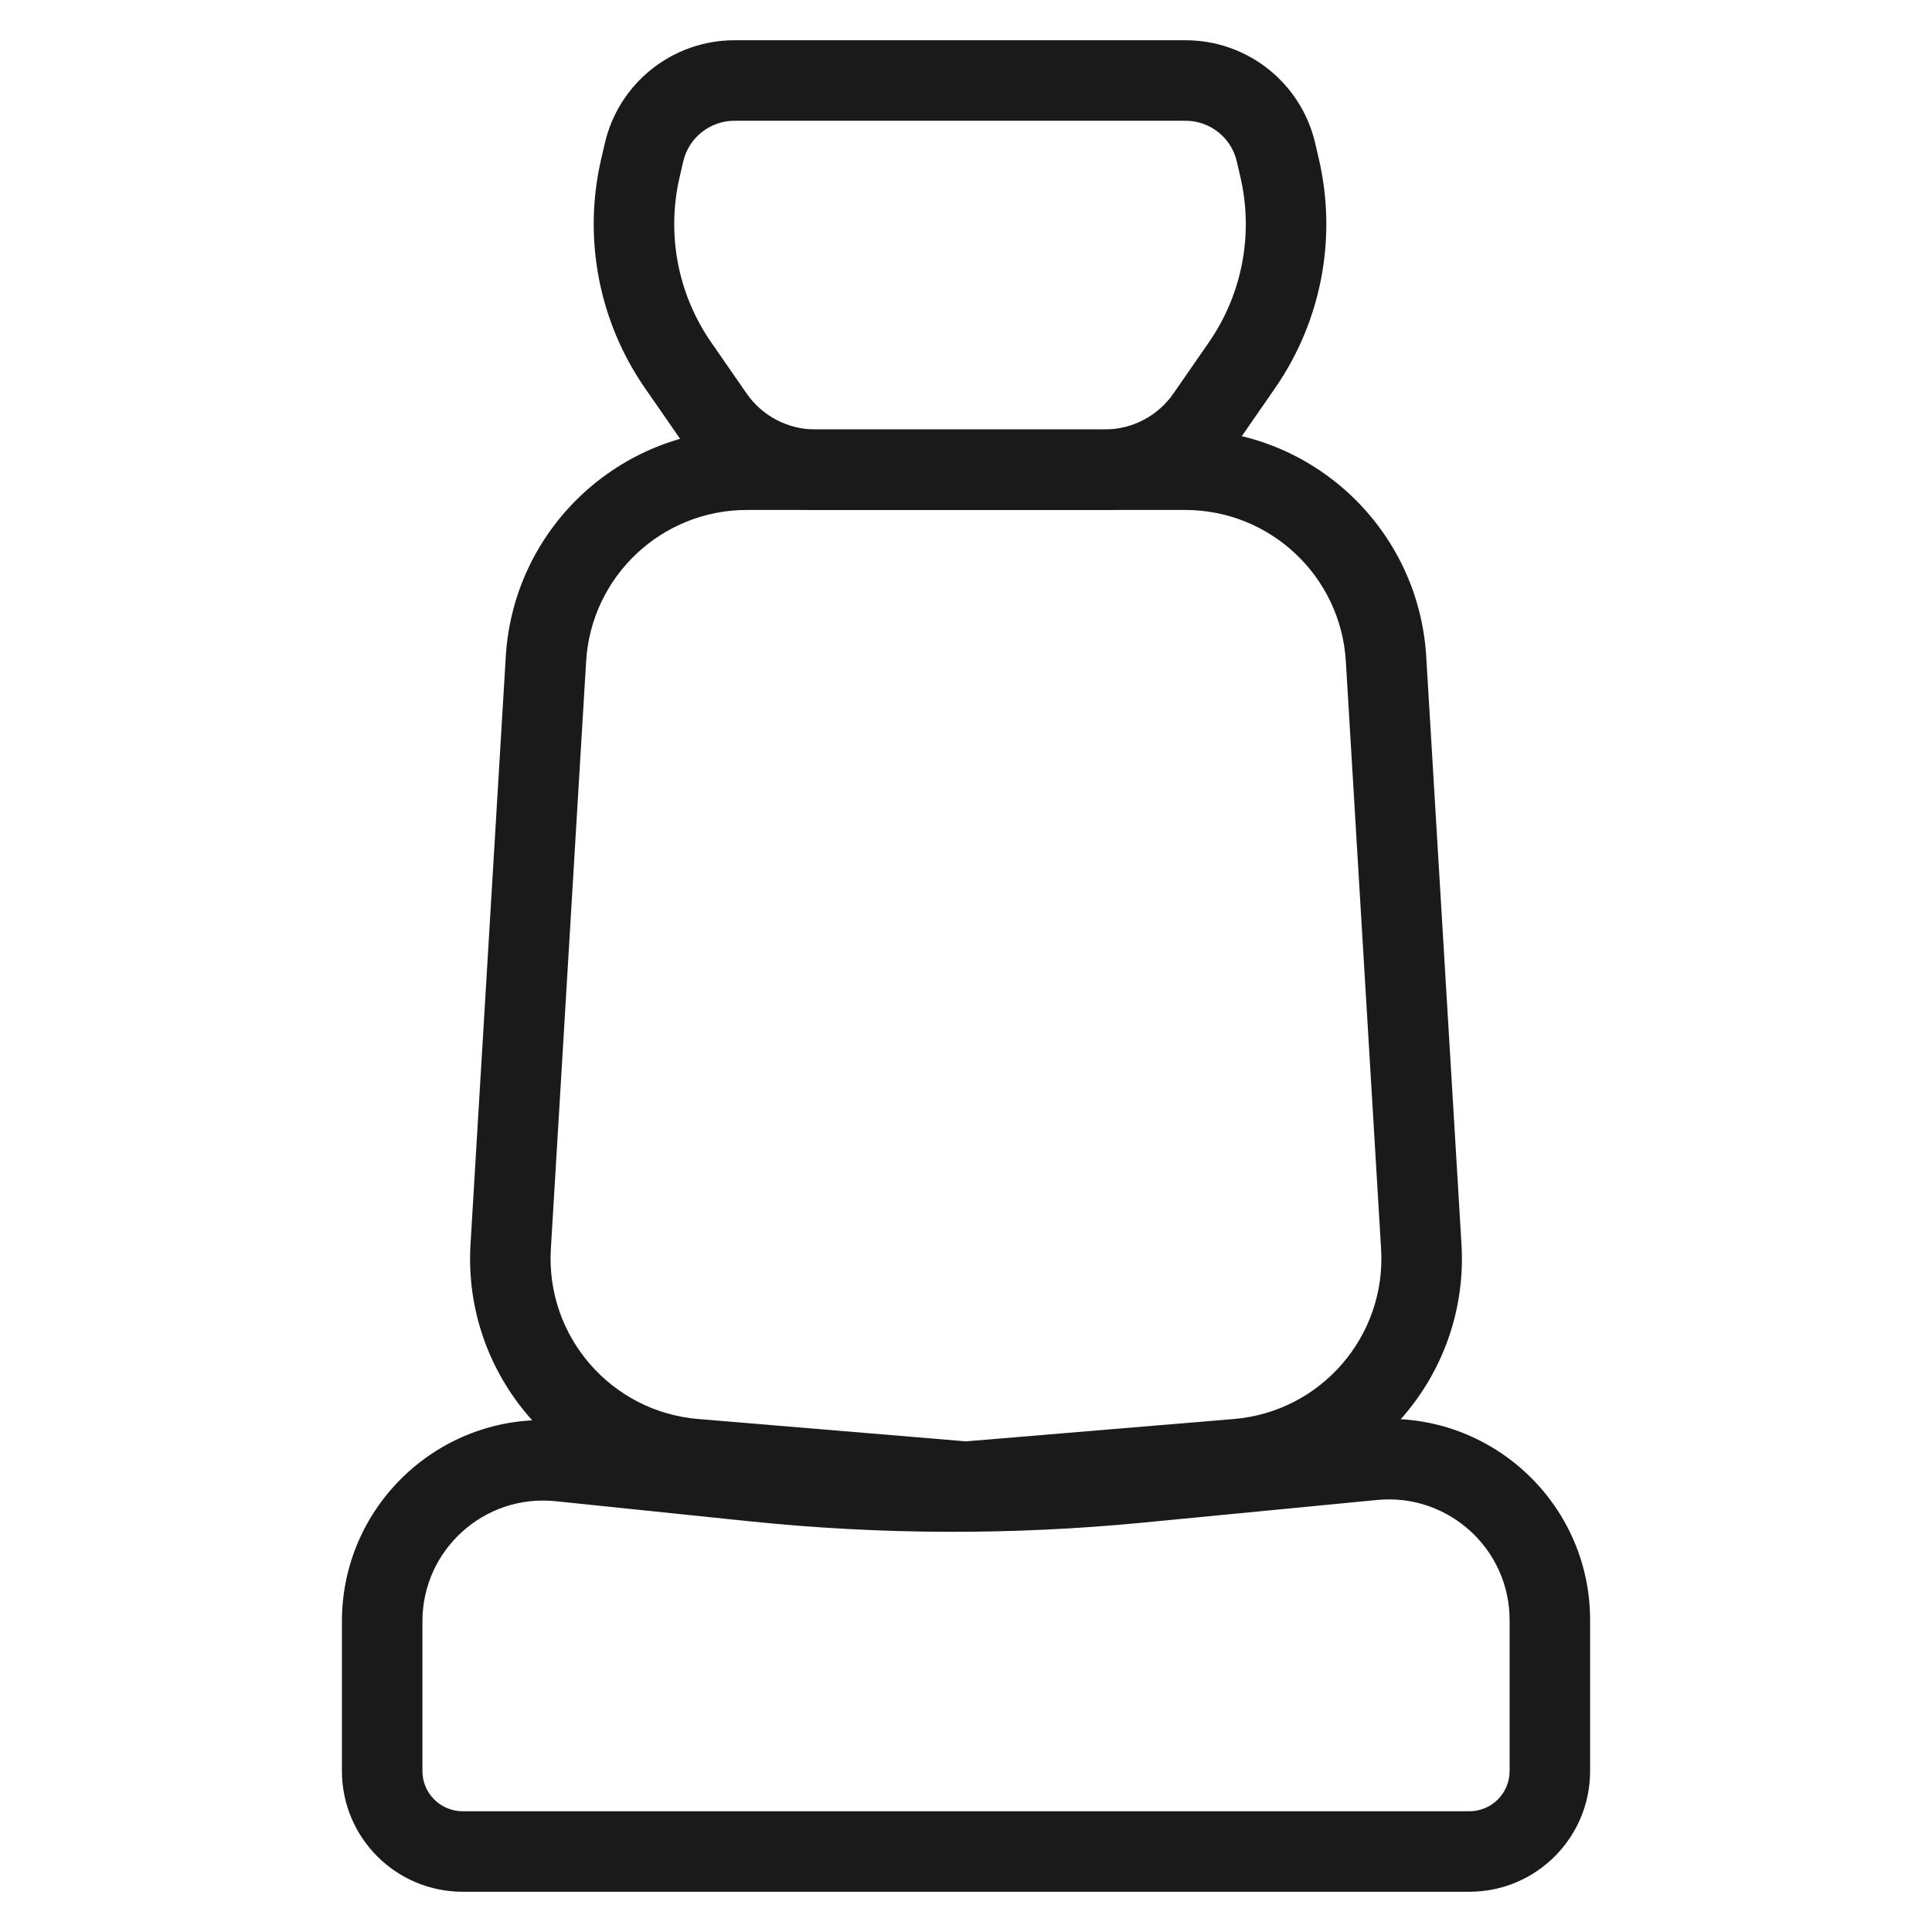
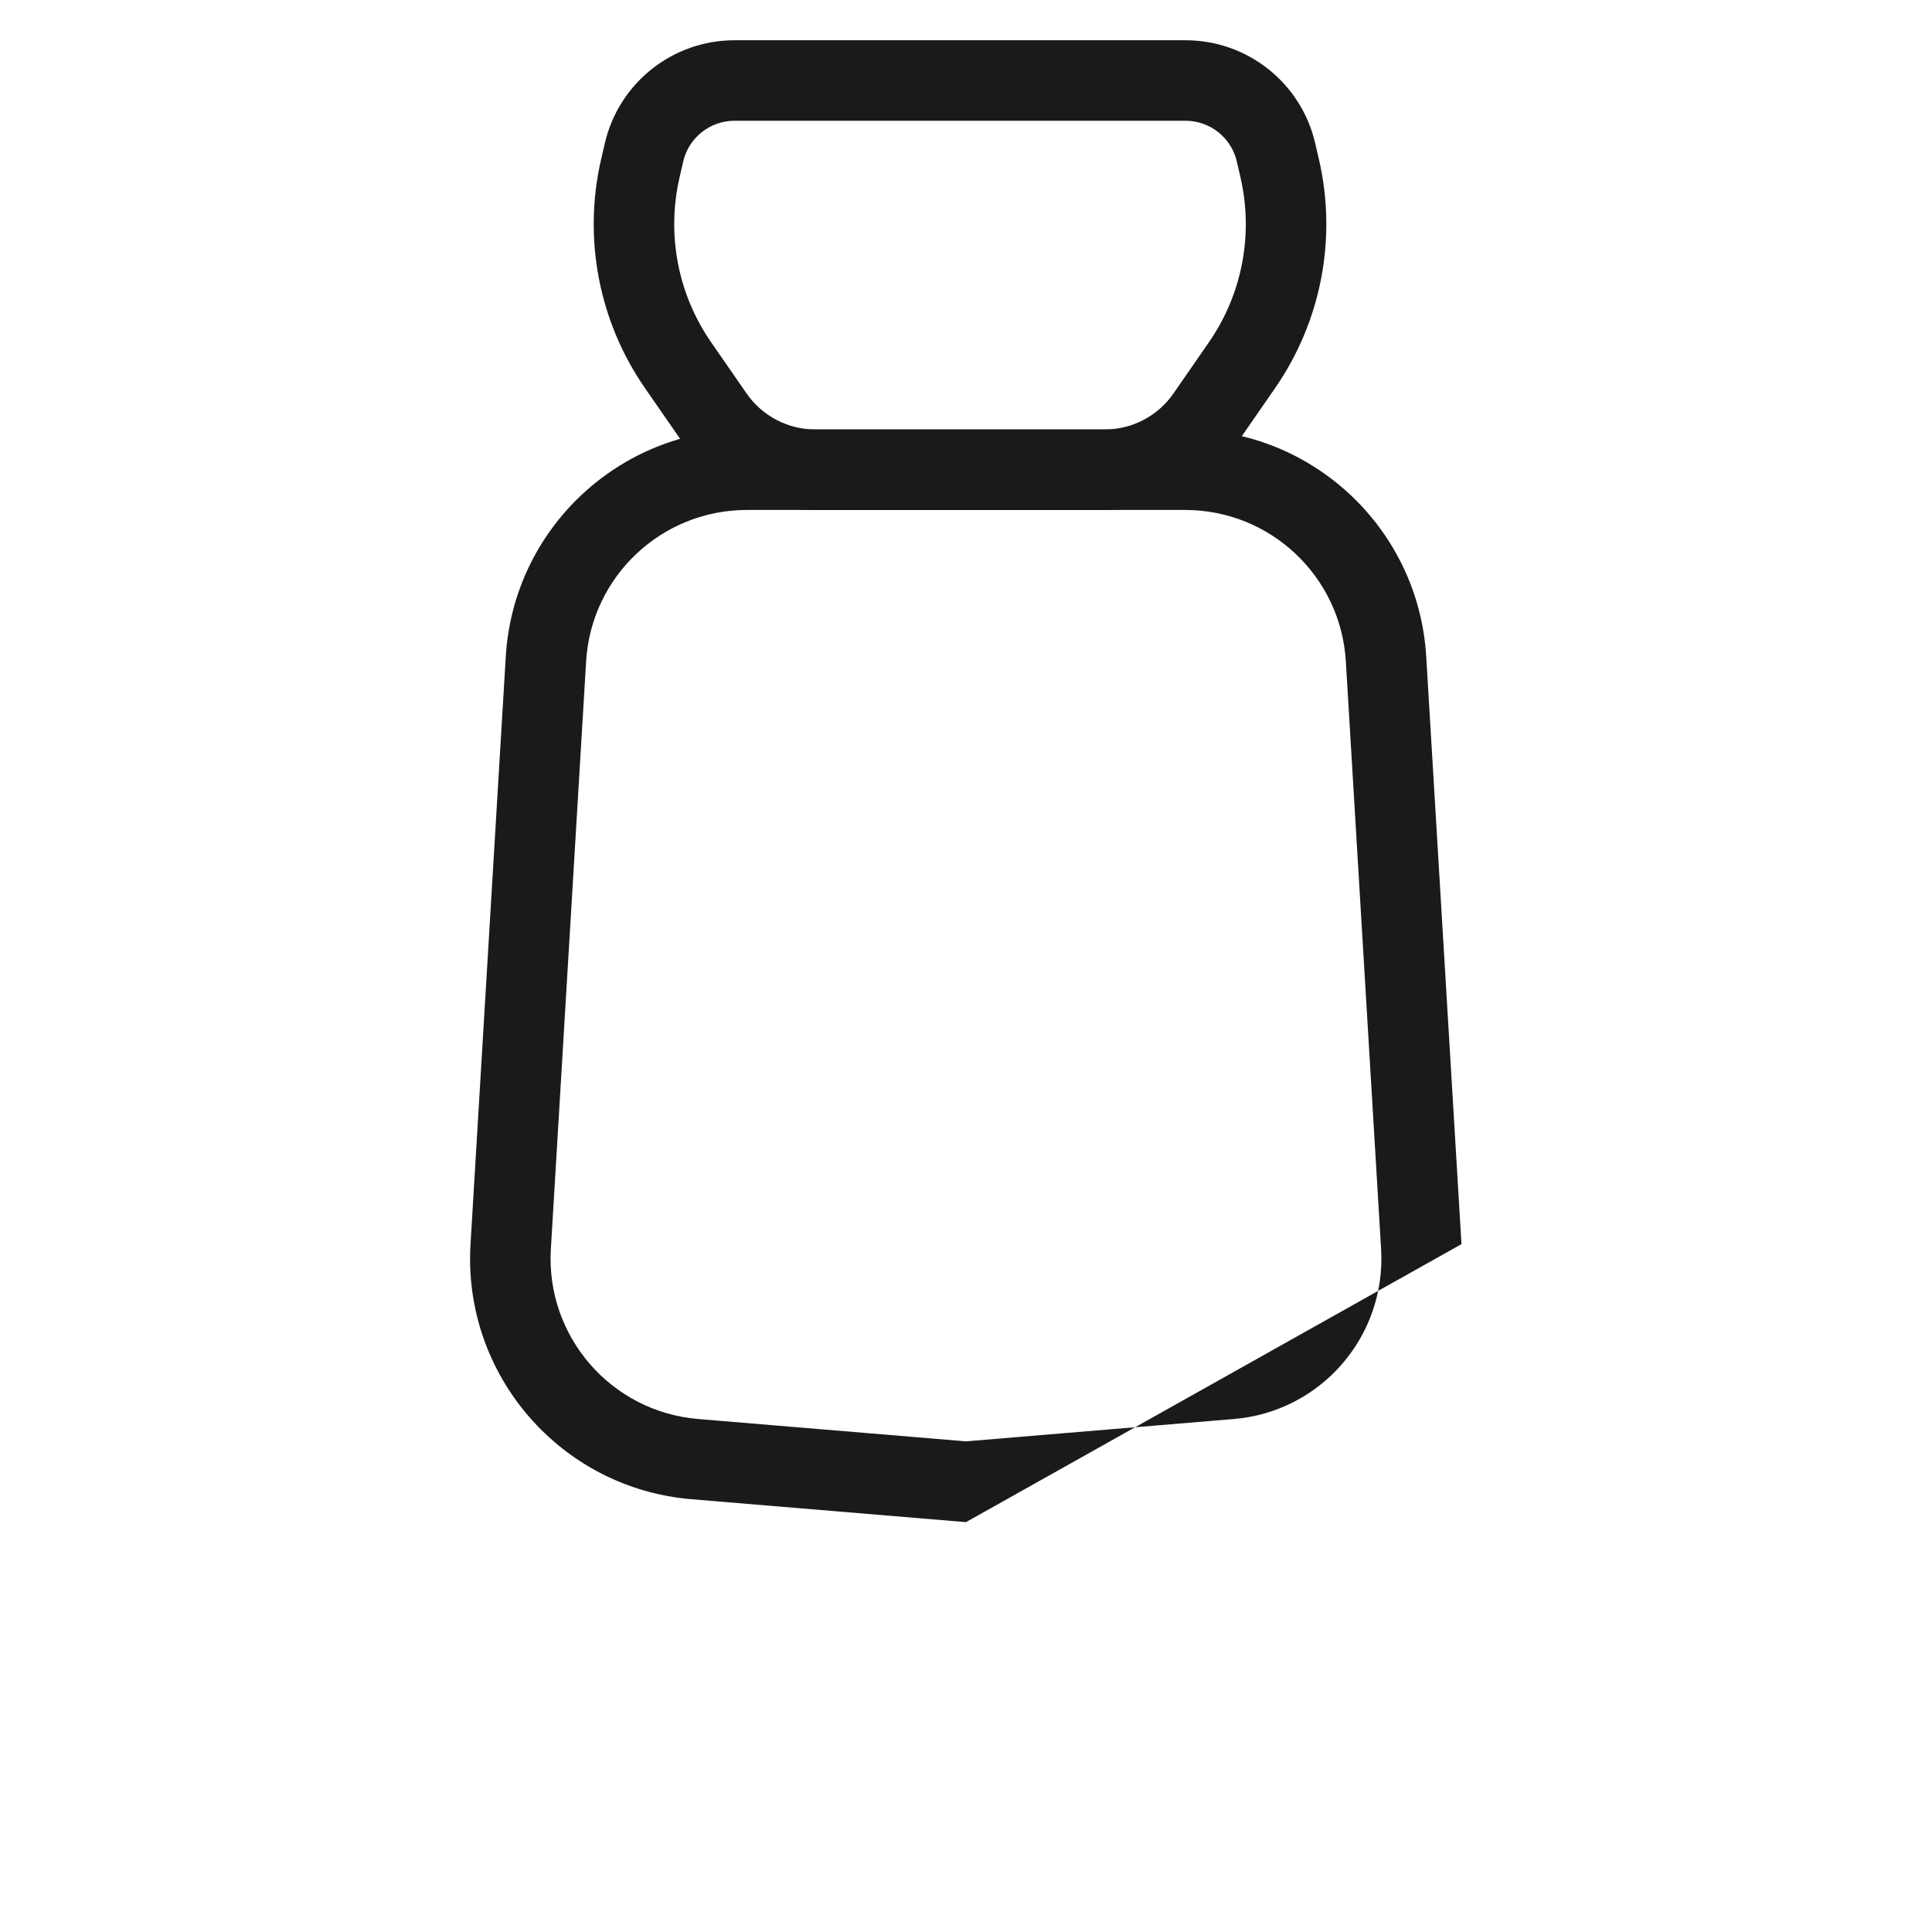
<svg xmlns="http://www.w3.org/2000/svg" width="48" height="48" viewBox="0 0 48 48" fill="none">
-   <path fill-rule="evenodd" clip-rule="evenodd" d="M18.555 12.67C16.439 12.67 14.689 14.319 14.562 16.431L13.686 31.03C13.556 33.199 15.181 35.075 17.347 35.255L24 35.81L30.653 35.255C32.818 35.075 34.443 33.199 34.313 31.03L33.437 16.431C33.311 14.319 31.561 12.67 29.445 12.67H18.555ZM12.566 16.311C12.756 13.143 15.381 10.67 18.555 10.67H29.445C32.619 10.67 35.244 13.143 35.434 16.311L36.31 30.91C36.505 34.163 34.067 36.978 30.819 37.248L24 37.817L17.181 37.248C13.932 36.978 11.494 34.163 11.69 30.91L12.566 16.311Z" fill="#1A1A1A" />
+   <path fill-rule="evenodd" clip-rule="evenodd" d="M18.555 12.67C16.439 12.67 14.689 14.319 14.562 16.431L13.686 31.03C13.556 33.199 15.181 35.075 17.347 35.255L24 35.81L30.653 35.255C32.818 35.075 34.443 33.199 34.313 31.03L33.437 16.431C33.311 14.319 31.561 12.67 29.445 12.67H18.555ZM12.566 16.311C12.756 13.143 15.381 10.67 18.555 10.67H29.445C32.619 10.67 35.244 13.143 35.434 16.311L36.31 30.91L24 37.817L17.181 37.248C13.932 36.978 11.494 34.163 11.69 30.91L12.566 16.311Z" fill="#1A1A1A" />
  <path fill-rule="evenodd" clip-rule="evenodd" d="M18.249 3C17.64 3 17.111 3.42 16.974 4.014L16.883 4.41C16.557 5.824 16.841 7.309 17.667 8.502L18.549 9.776C18.937 10.336 19.575 10.67 20.257 10.67H27.447C28.128 10.67 28.766 10.336 29.154 9.776L30.036 8.502C30.861 7.309 31.146 5.824 30.82 4.41L30.729 4.014C30.592 3.42 30.063 3 29.454 3H18.249ZM15.026 3.564C15.372 2.063 16.708 1 18.249 1H29.454C30.995 1 32.331 2.063 32.677 3.564L32.769 3.96C33.222 5.922 32.826 7.985 31.68 9.641L30.799 10.914C30.037 12.014 28.784 12.67 27.447 12.67H20.257C18.919 12.67 17.666 12.014 16.905 10.914L16.023 9.641C14.877 7.985 14.481 5.922 14.934 3.96L15.026 3.564Z" fill="#1A1A1A" />
-   <path fill-rule="evenodd" clip-rule="evenodd" d="M34.025 35.275C36.962 34.991 39.506 37.3 39.506 40.252V44C39.506 45.657 38.163 47 36.506 47H11.495C9.838 47 8.495 45.657 8.495 44V40.282C8.495 37.316 11.06 35.003 14.01 35.308L18.84 35.808C21.953 36.13 25.089 36.14 28.204 35.839L34.025 35.275ZM37.506 40.252C37.506 38.481 35.98 37.096 34.217 37.266L28.396 37.829C25.149 38.144 21.879 38.133 18.634 37.797L13.804 37.297C12.034 37.114 10.495 38.502 10.495 40.282V44C10.495 44.553 10.943 45 11.495 45H36.506C37.058 45 37.506 44.553 37.506 44V40.252Z" fill="#1A1A1A" />
</svg>